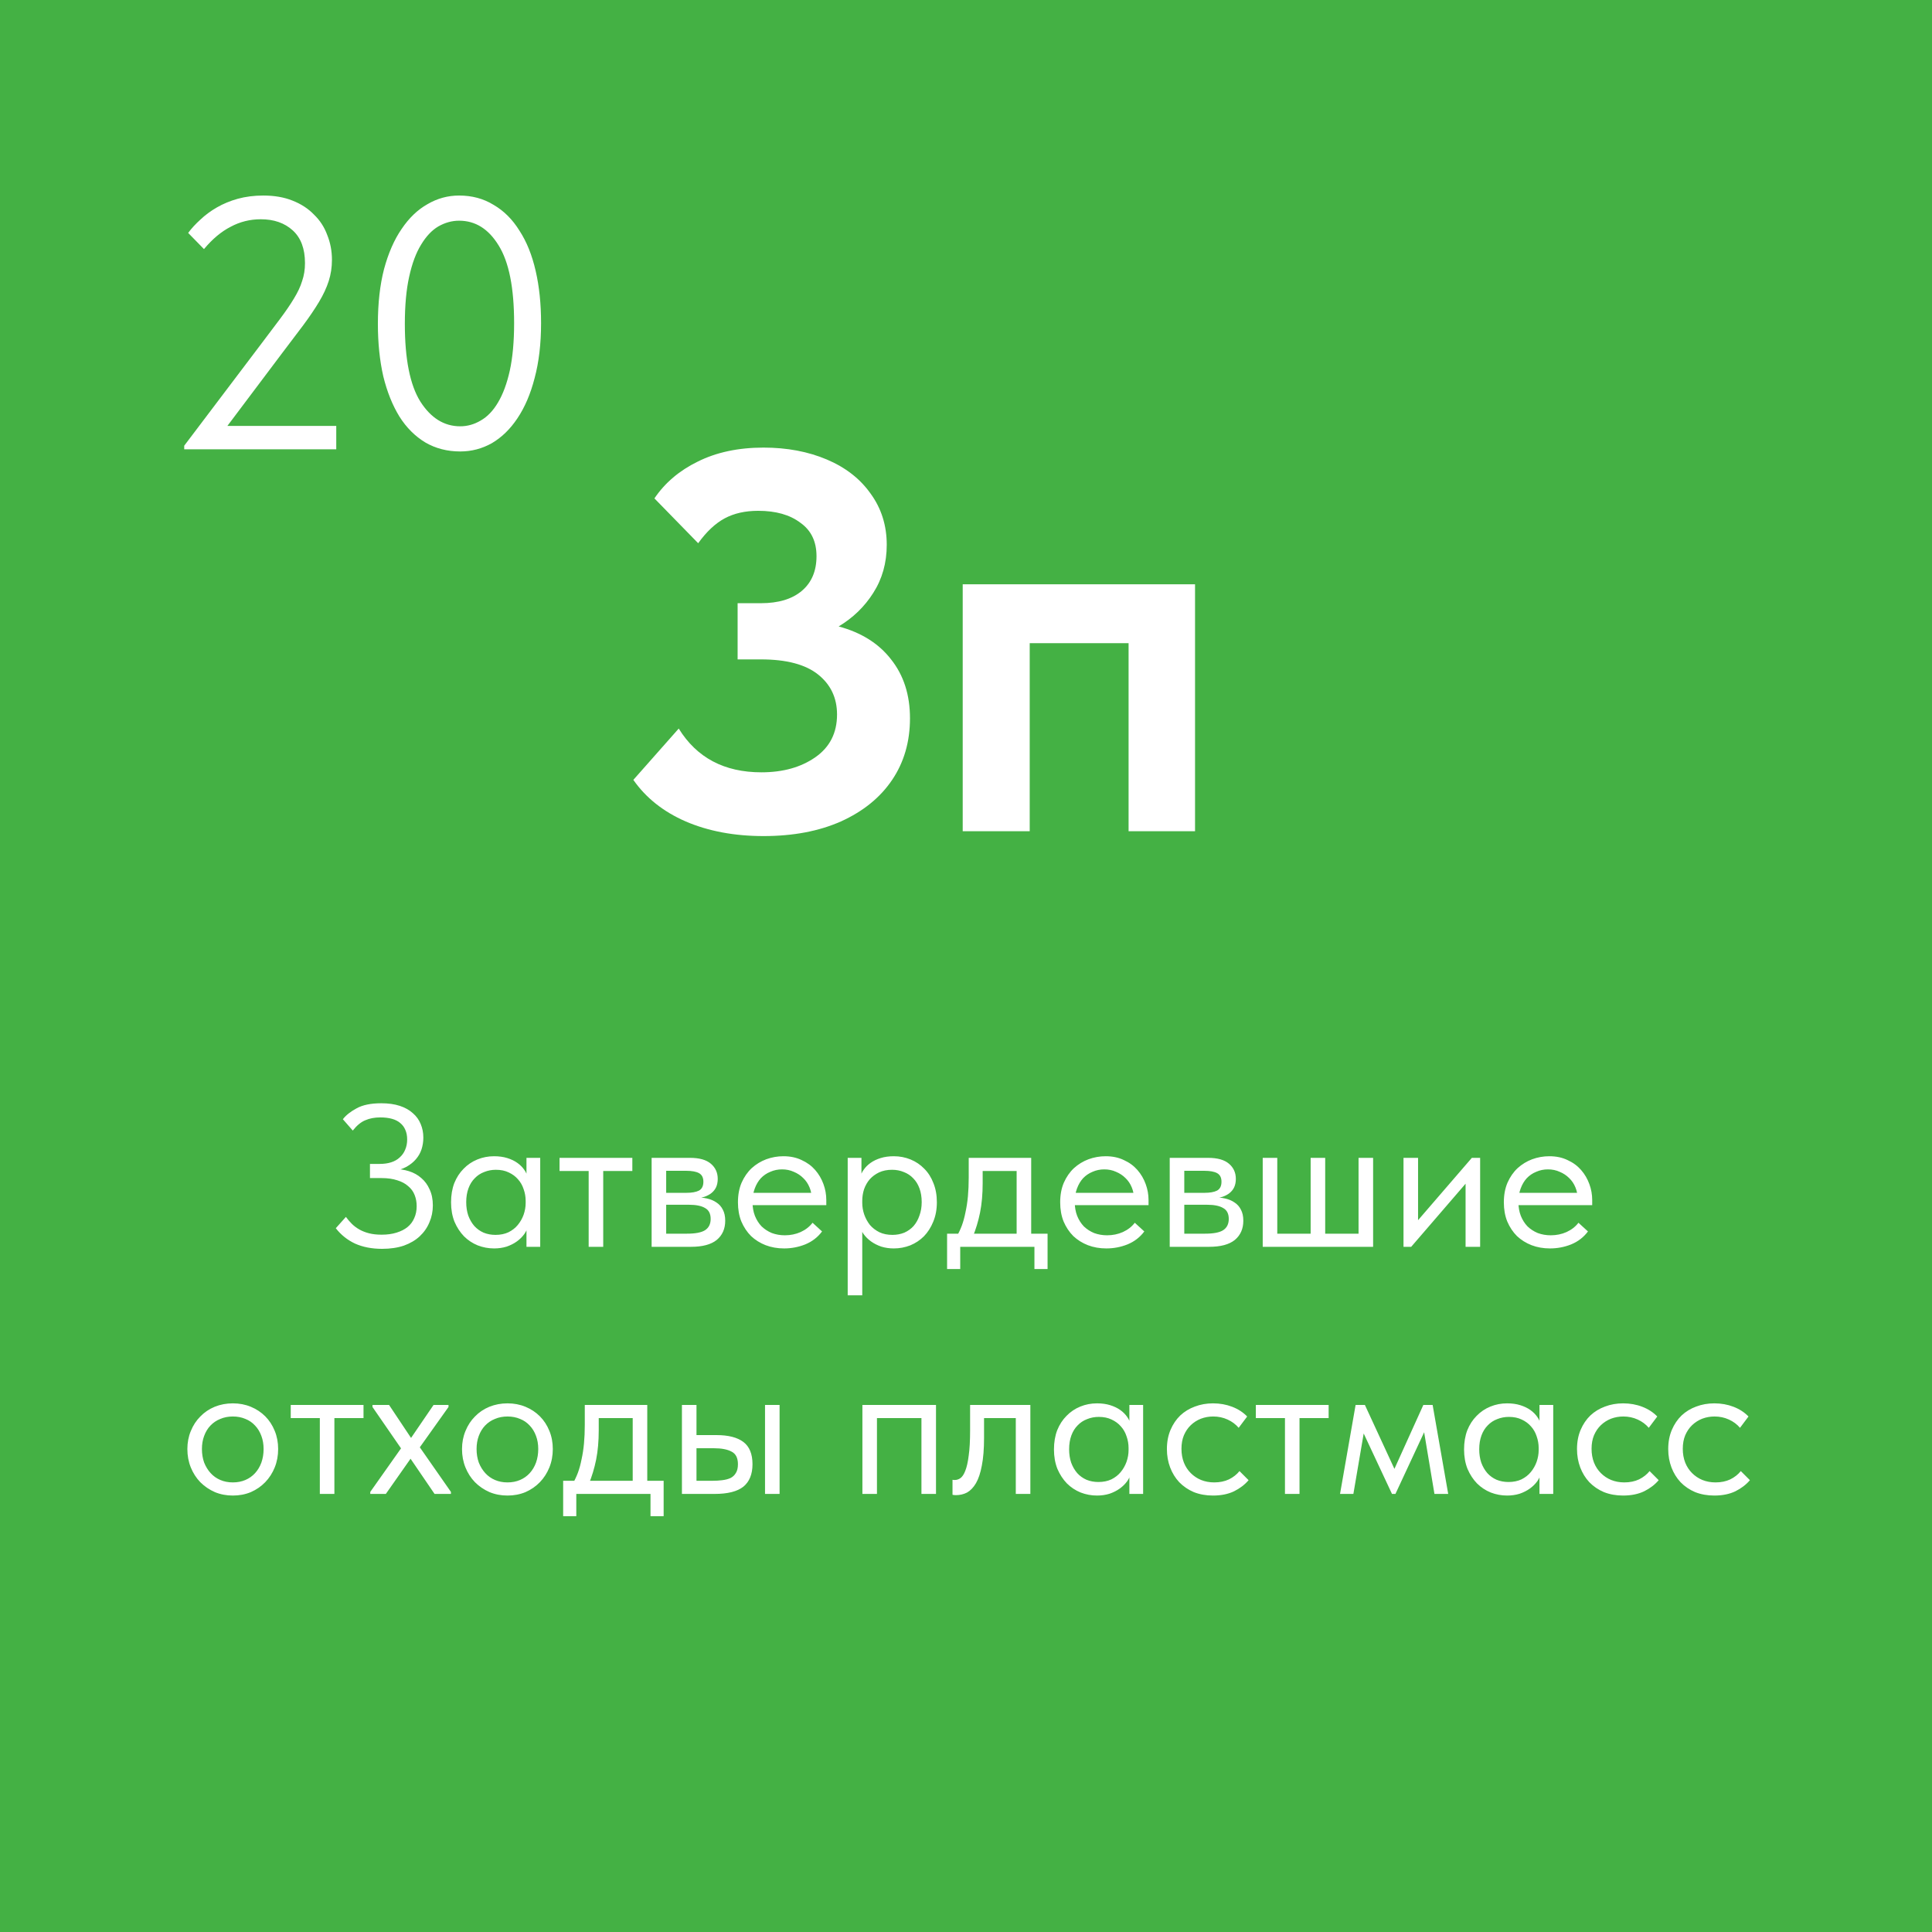
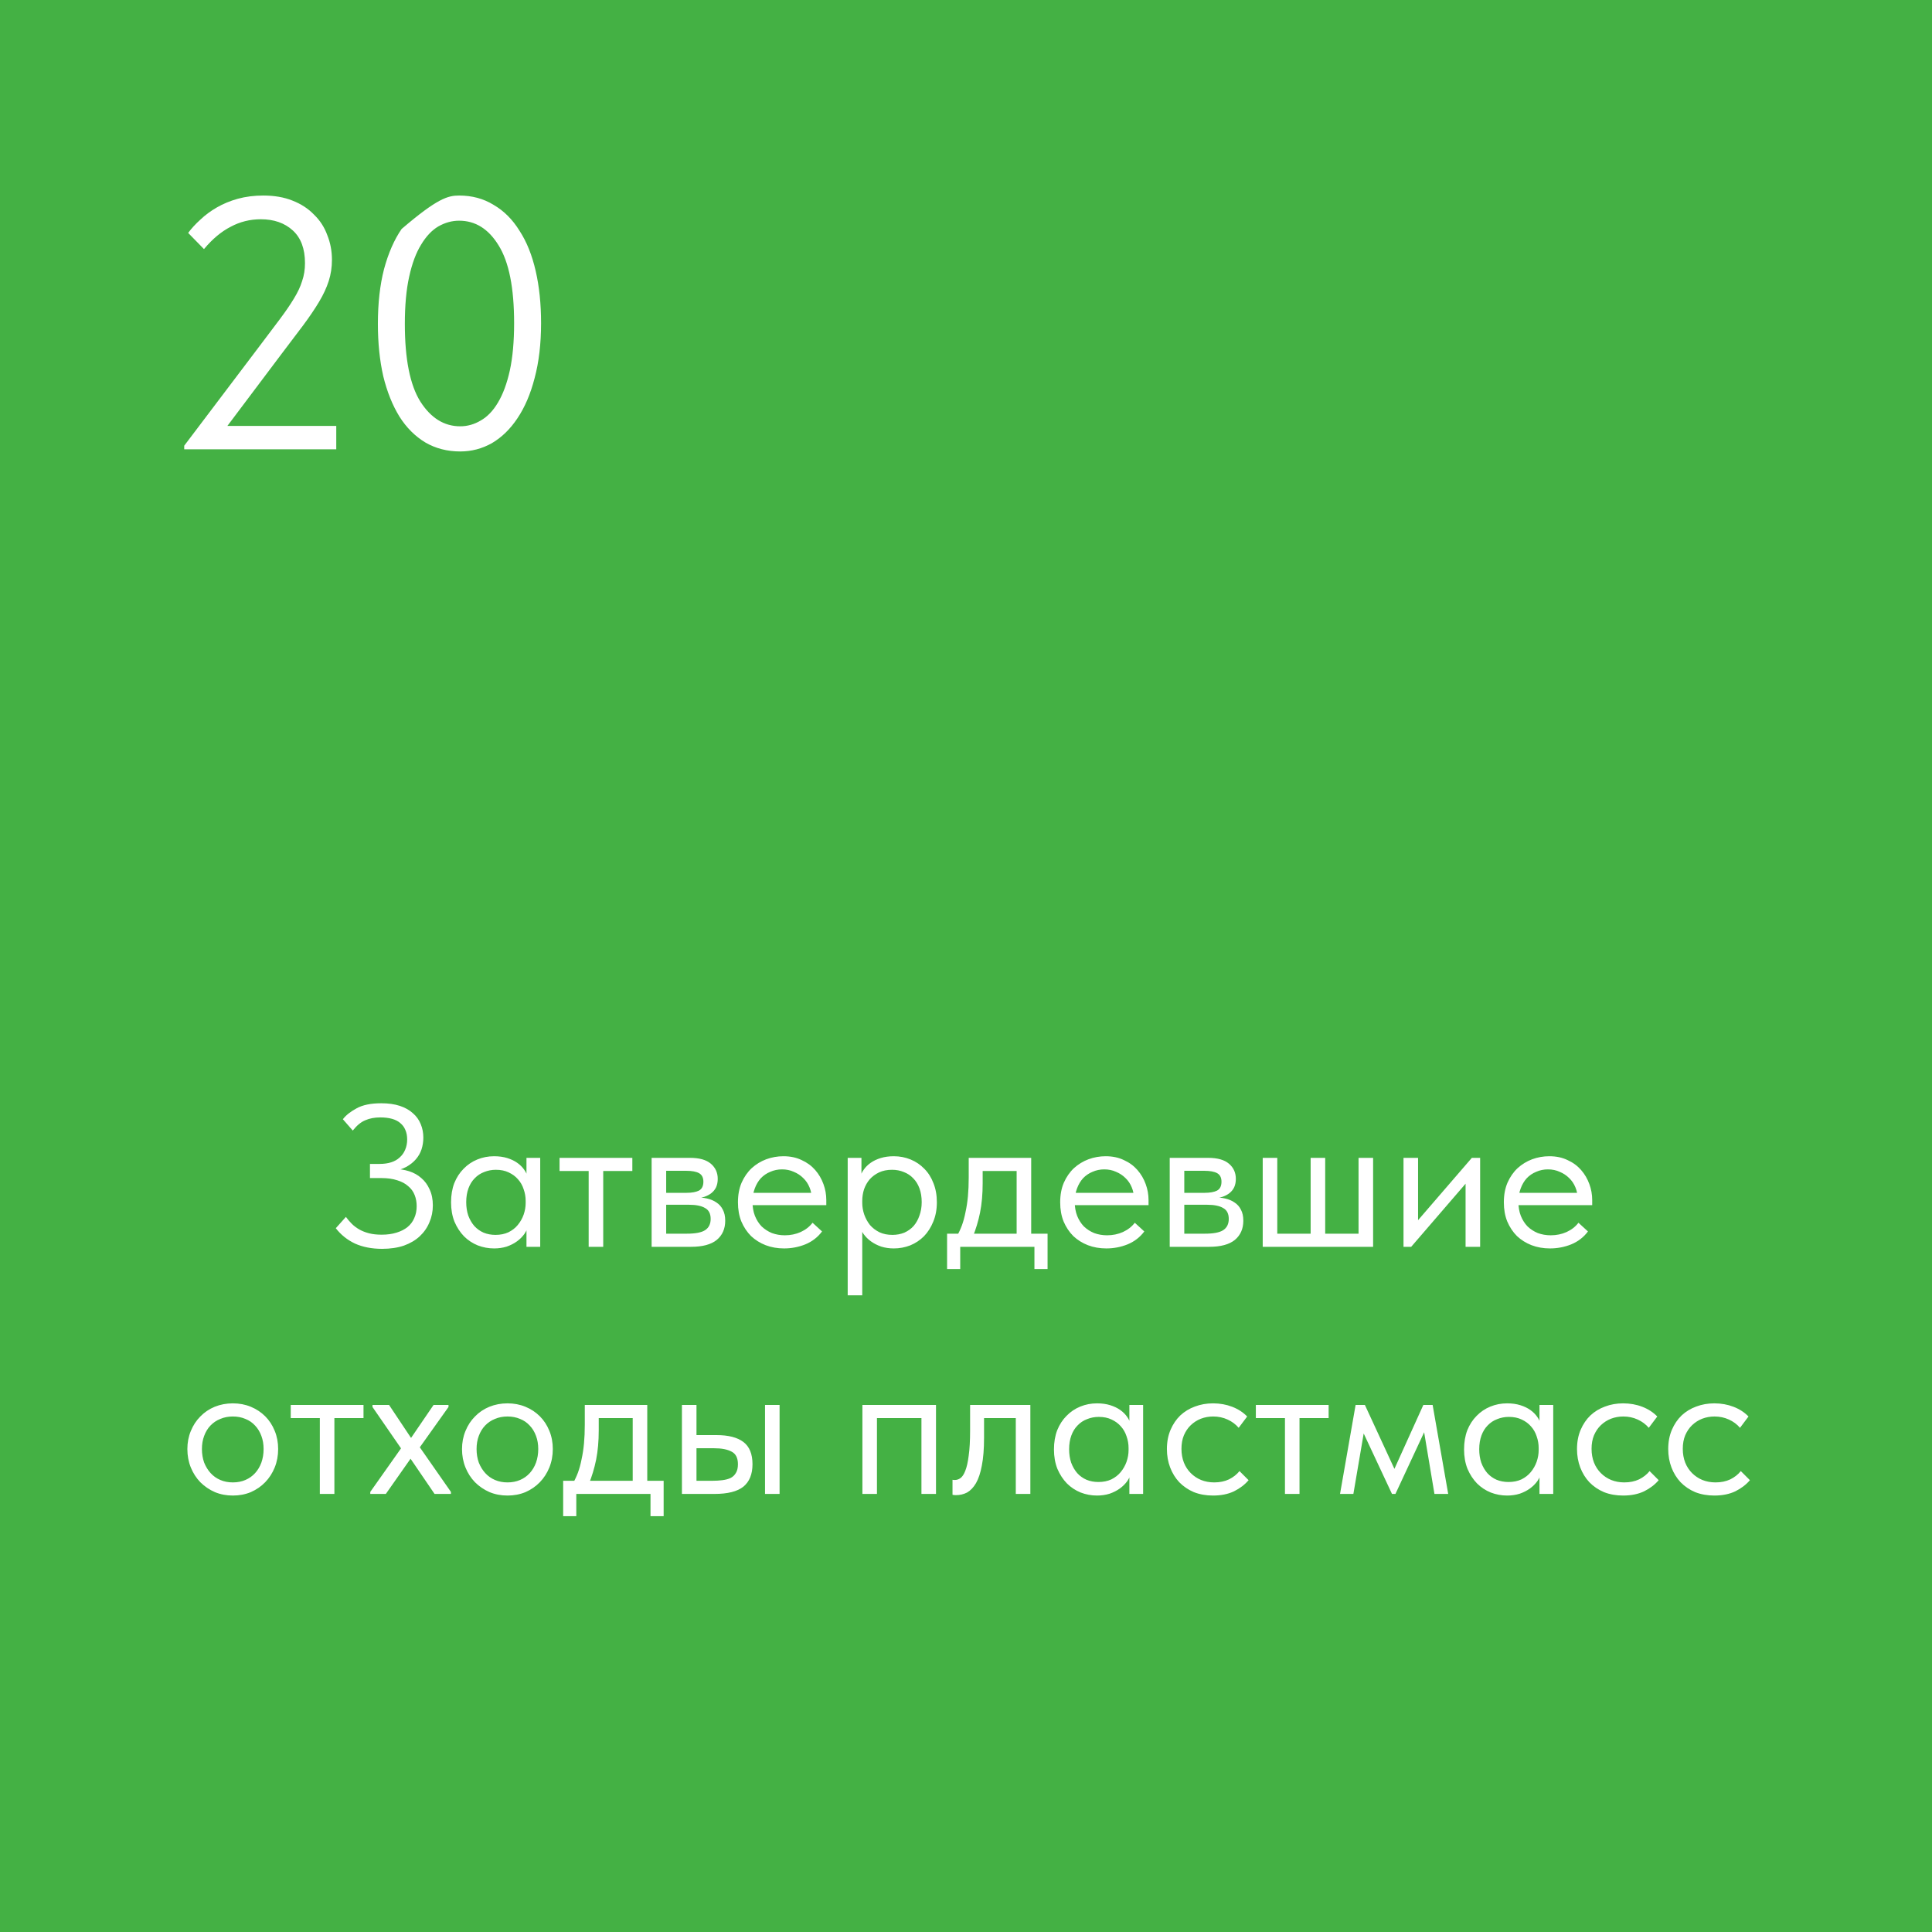
<svg xmlns="http://www.w3.org/2000/svg" width="172" height="172" viewBox="0 0 172 172" fill="none">
  <rect width="172" height="172" fill="#44B144" />
-   <path d="M81.013 63.947C81.013 66.031 80.484 67.859 79.425 69.43C78.367 71.002 76.844 72.236 74.856 73.134C72.9 74 70.607 74.433 67.977 74.433C65.38 74.433 63.071 74 61.051 73.134C59.062 72.268 57.507 71.034 56.385 69.43L60.425 64.861C62.029 67.458 64.482 68.757 67.785 68.757C69.709 68.757 71.312 68.308 72.595 67.41C73.878 66.512 74.519 65.246 74.519 63.61C74.519 62.135 73.958 60.949 72.835 60.051C71.713 59.153 70.013 58.704 67.737 58.704H65.668V53.701H67.737C69.308 53.701 70.527 53.333 71.392 52.595C72.258 51.857 72.691 50.831 72.691 49.516C72.691 48.202 72.21 47.208 71.248 46.534C70.318 45.829 69.067 45.476 67.496 45.476C66.342 45.476 65.348 45.7 64.514 46.149C63.68 46.598 62.895 47.336 62.157 48.362L58.261 44.37C59.191 42.991 60.473 41.9 62.109 41.099C63.776 40.265 65.733 39.848 67.977 39.848C70.062 39.848 71.938 40.201 73.605 40.906C75.273 41.612 76.571 42.622 77.501 43.937C78.463 45.251 78.944 46.775 78.944 48.506C78.944 50.11 78.543 51.537 77.742 52.787C76.972 54.006 75.946 55 74.663 55.77C76.684 56.315 78.239 57.293 79.329 58.704C80.451 60.115 81.013 61.862 81.013 63.947ZM91.672 74H85.707V52.018H106.391V74H100.474V57.261H91.672V74Z" fill="white" />
  <path d="M34.017 111.18C33.105 111.18 32.301 111.024 31.605 110.712C30.921 110.388 30.351 109.932 29.895 109.344L30.795 108.336C30.951 108.552 31.125 108.756 31.317 108.948C31.509 109.14 31.731 109.308 31.983 109.452C32.235 109.596 32.523 109.71 32.847 109.794C33.171 109.878 33.549 109.92 33.981 109.92C34.473 109.92 34.911 109.86 35.295 109.74C35.691 109.62 36.021 109.452 36.285 109.236C36.549 109.02 36.747 108.756 36.879 108.444C37.023 108.132 37.095 107.778 37.095 107.382C37.095 107.022 37.035 106.692 36.915 106.392C36.795 106.08 36.603 105.816 36.339 105.6C36.087 105.372 35.763 105.198 35.367 105.078C34.971 104.946 34.503 104.88 33.963 104.88H32.937V103.62H33.801C34.185 103.62 34.527 103.572 34.827 103.476C35.127 103.38 35.379 103.236 35.583 103.044C35.799 102.852 35.961 102.624 36.069 102.36C36.189 102.084 36.249 101.778 36.249 101.442C36.249 101.118 36.195 100.836 36.087 100.596C35.991 100.356 35.841 100.152 35.637 99.984C35.445 99.816 35.199 99.69 34.899 99.606C34.599 99.522 34.251 99.48 33.855 99.48C33.351 99.48 32.907 99.564 32.523 99.732C32.139 99.888 31.767 100.194 31.407 100.65L30.525 99.642C30.801 99.282 31.209 98.958 31.749 98.67C32.289 98.37 33.021 98.22 33.945 98.22C34.581 98.22 35.133 98.298 35.601 98.454C36.069 98.61 36.453 98.826 36.753 99.102C37.065 99.366 37.299 99.69 37.455 100.074C37.611 100.446 37.689 100.848 37.689 101.28C37.689 101.64 37.635 101.988 37.527 102.324C37.419 102.648 37.251 102.942 37.023 103.206C36.807 103.458 36.531 103.68 36.195 103.872C35.859 104.052 35.463 104.19 35.007 104.286L35.097 104.07C35.553 104.07 35.991 104.136 36.411 104.268C36.831 104.4 37.197 104.604 37.509 104.88C37.821 105.144 38.067 105.48 38.247 105.888C38.439 106.296 38.535 106.77 38.535 107.31C38.535 107.85 38.433 108.354 38.229 108.822C38.037 109.29 37.749 109.704 37.365 110.064C36.993 110.412 36.525 110.688 35.961 110.892C35.397 111.084 34.749 111.18 34.017 111.18ZM46.87 111V109.002L46.798 108.732V105.438L46.87 105.312V103.08H48.094V105.312V105.438V111H46.87ZM43.99 111.144C43.486 111.144 43 111.054 42.532 110.874C42.064 110.682 41.656 110.412 41.308 110.064C40.96 109.704 40.678 109.272 40.462 108.768C40.258 108.252 40.156 107.676 40.156 107.04C40.156 106.404 40.252 105.834 40.444 105.33C40.648 104.826 40.924 104.4 41.272 104.052C41.62 103.692 42.028 103.416 42.496 103.224C42.964 103.032 43.462 102.936 43.99 102.936C44.422 102.936 44.812 102.99 45.16 103.098C45.508 103.206 45.808 103.35 46.06 103.53C46.312 103.71 46.516 103.914 46.672 104.142C46.828 104.358 46.924 104.574 46.96 104.79V106.914H46.798C46.798 106.554 46.738 106.206 46.618 105.87C46.51 105.534 46.342 105.24 46.114 104.988C45.898 104.736 45.622 104.532 45.286 104.376C44.962 104.22 44.584 104.142 44.152 104.142C43.78 104.142 43.432 104.208 43.108 104.34C42.784 104.46 42.502 104.646 42.262 104.898C42.022 105.138 41.836 105.438 41.704 105.798C41.572 106.158 41.506 106.566 41.506 107.022C41.506 107.454 41.566 107.85 41.686 108.21C41.818 108.57 41.998 108.882 42.226 109.146C42.454 109.398 42.73 109.596 43.054 109.74C43.378 109.872 43.732 109.938 44.116 109.938C44.548 109.938 44.932 109.86 45.268 109.704C45.604 109.536 45.88 109.32 46.096 109.056C46.324 108.78 46.498 108.474 46.618 108.138C46.738 107.79 46.798 107.442 46.798 107.094H47.05V109.002C46.99 109.302 46.87 109.584 46.69 109.848C46.51 110.1 46.288 110.322 46.024 110.514C45.76 110.706 45.454 110.862 45.106 110.982C44.758 111.09 44.386 111.144 43.99 111.144ZM52.407 111V104.25H49.815V103.08H56.295V104.25H53.703V111H52.407ZM58.012 111V103.08H61.432C62.26 103.08 62.878 103.254 63.286 103.602C63.694 103.95 63.898 104.4 63.898 104.952C63.898 105.228 63.85 105.474 63.754 105.69C63.658 105.894 63.52 106.068 63.34 106.212C63.16 106.356 62.944 106.47 62.692 106.554C62.452 106.626 62.182 106.662 61.882 106.662V106.59C62.266 106.59 62.62 106.626 62.944 106.698C63.268 106.77 63.55 106.89 63.79 107.058C64.03 107.214 64.216 107.424 64.348 107.688C64.492 107.952 64.564 108.282 64.564 108.678C64.564 109.398 64.312 109.968 63.808 110.388C63.304 110.796 62.542 111 61.522 111H58.012ZM59.308 110.136L59.146 109.83H61.162C61.906 109.83 62.44 109.728 62.764 109.524C63.1 109.308 63.268 108.972 63.268 108.516C63.268 108.048 63.1 107.724 62.764 107.544C62.44 107.352 61.966 107.256 61.342 107.256H59.146V106.194H61.108C61.588 106.194 61.96 106.128 62.224 105.996C62.488 105.852 62.62 105.588 62.62 105.204C62.62 104.844 62.494 104.592 62.242 104.448C61.99 104.304 61.6 104.232 61.072 104.232H59.146L59.308 103.8V110.136ZM69.801 111.144C69.213 111.144 68.667 111.048 68.163 110.856C67.671 110.664 67.239 110.394 66.867 110.046C66.507 109.686 66.219 109.254 66.003 108.75C65.799 108.246 65.697 107.676 65.697 107.04C65.697 106.38 65.805 105.798 66.021 105.294C66.249 104.778 66.549 104.346 66.921 103.998C67.305 103.65 67.737 103.386 68.217 103.206C68.709 103.026 69.219 102.936 69.747 102.936C70.359 102.936 70.899 103.05 71.367 103.278C71.847 103.494 72.249 103.788 72.573 104.16C72.897 104.532 73.143 104.952 73.311 105.42C73.479 105.876 73.563 106.35 73.563 106.842V107.292H66.561V106.194H73.005L72.267 107.13V106.734C72.267 106.362 72.201 106.02 72.069 105.708C71.937 105.384 71.751 105.108 71.511 104.88C71.271 104.64 70.989 104.454 70.665 104.322C70.353 104.178 70.005 104.106 69.621 104.106C69.249 104.106 68.901 104.178 68.577 104.322C68.253 104.454 67.971 104.646 67.731 104.898C67.503 105.15 67.323 105.456 67.191 105.816C67.059 106.164 66.993 106.56 66.993 107.004C66.993 107.46 67.065 107.874 67.209 108.246C67.353 108.606 67.551 108.918 67.803 109.182C68.067 109.434 68.373 109.632 68.721 109.776C69.081 109.908 69.465 109.974 69.873 109.974C70.377 109.974 70.845 109.878 71.277 109.686C71.721 109.482 72.075 109.206 72.339 108.858L73.185 109.632C72.801 110.148 72.303 110.532 71.691 110.784C71.091 111.024 70.461 111.144 69.801 111.144ZM76.764 115.32H75.468V105.438V105.312V103.08H76.692V105.312L76.764 105.438V108.768V109.002V115.32ZM79.572 111.144C79.176 111.144 78.804 111.09 78.456 110.982C78.108 110.862 77.802 110.706 77.538 110.514C77.274 110.322 77.052 110.1 76.872 109.848C76.692 109.584 76.572 109.302 76.512 109.002V107.094H76.764C76.764 107.442 76.824 107.79 76.944 108.138C77.064 108.474 77.232 108.78 77.448 109.056C77.676 109.32 77.958 109.536 78.294 109.704C78.63 109.86 79.014 109.938 79.446 109.938C79.83 109.938 80.184 109.872 80.508 109.74C80.832 109.596 81.108 109.398 81.336 109.146C81.564 108.882 81.738 108.57 81.858 108.21C81.99 107.85 82.056 107.454 82.056 107.022C82.056 106.566 81.99 106.158 81.858 105.798C81.726 105.438 81.54 105.138 81.3 104.898C81.06 104.646 80.778 104.46 80.454 104.34C80.142 104.208 79.794 104.142 79.41 104.142C78.978 104.142 78.594 104.22 78.258 104.376C77.934 104.532 77.658 104.736 77.43 104.988C77.214 105.24 77.046 105.534 76.926 105.87C76.818 106.206 76.764 106.554 76.764 106.914H76.602V104.79C76.638 104.574 76.734 104.358 76.89 104.142C77.046 103.914 77.25 103.71 77.502 103.53C77.754 103.35 78.054 103.206 78.402 103.098C78.75 102.99 79.14 102.936 79.572 102.936C80.1 102.936 80.598 103.032 81.066 103.224C81.534 103.416 81.942 103.692 82.29 104.052C82.638 104.4 82.908 104.826 83.1 105.33C83.304 105.834 83.406 106.404 83.406 107.04C83.406 107.676 83.298 108.252 83.082 108.768C82.878 109.272 82.602 109.704 82.254 110.064C81.906 110.412 81.498 110.682 81.03 110.874C80.562 111.054 80.076 111.144 79.572 111.144ZM85.162 110.1C85.342 109.788 85.498 109.458 85.63 109.11C85.762 108.75 85.87 108.354 85.954 107.922C86.05 107.49 86.122 107.022 86.17 106.518C86.218 106.002 86.242 105.438 86.242 104.826V103.08H91.804V110.1H90.508V103.782L91.246 104.25H86.854L87.484 103.782V105.33C87.484 106.302 87.406 107.178 87.25 107.958C87.094 108.726 86.872 109.458 86.584 110.154L85.162 110.1ZM84.316 112.98V109.83H93.262V112.98H92.092V111H85.486V112.98H84.316ZM98.489 111.144C97.901 111.144 97.355 111.048 96.851 110.856C96.359 110.664 95.927 110.394 95.555 110.046C95.195 109.686 94.907 109.254 94.691 108.75C94.487 108.246 94.385 107.676 94.385 107.04C94.385 106.38 94.493 105.798 94.709 105.294C94.937 104.778 95.237 104.346 95.609 103.998C95.993 103.65 96.425 103.386 96.905 103.206C97.397 103.026 97.907 102.936 98.435 102.936C99.047 102.936 99.587 103.05 100.055 103.278C100.535 103.494 100.937 103.788 101.261 104.16C101.585 104.532 101.831 104.952 101.999 105.42C102.167 105.876 102.251 106.35 102.251 106.842V107.292H95.249V106.194H101.693L100.955 107.13V106.734C100.955 106.362 100.889 106.02 100.757 105.708C100.625 105.384 100.439 105.108 100.199 104.88C99.959 104.64 99.677 104.454 99.353 104.322C99.041 104.178 98.693 104.106 98.309 104.106C97.937 104.106 97.589 104.178 97.265 104.322C96.941 104.454 96.659 104.646 96.419 104.898C96.191 105.15 96.011 105.456 95.879 105.816C95.747 106.164 95.681 106.56 95.681 107.004C95.681 107.46 95.753 107.874 95.897 108.246C96.041 108.606 96.239 108.918 96.491 109.182C96.755 109.434 97.061 109.632 97.409 109.776C97.769 109.908 98.153 109.974 98.561 109.974C99.065 109.974 99.533 109.878 99.965 109.686C100.409 109.482 100.763 109.206 101.027 108.858L101.873 109.632C101.489 110.148 100.991 110.532 100.379 110.784C99.779 111.024 99.149 111.144 98.489 111.144ZM104.137 111V103.08H107.557C108.385 103.08 109.003 103.254 109.411 103.602C109.819 103.95 110.023 104.4 110.023 104.952C110.023 105.228 109.975 105.474 109.879 105.69C109.783 105.894 109.645 106.068 109.465 106.212C109.285 106.356 109.069 106.47 108.817 106.554C108.577 106.626 108.307 106.662 108.007 106.662V106.59C108.391 106.59 108.745 106.626 109.069 106.698C109.393 106.77 109.675 106.89 109.915 107.058C110.155 107.214 110.341 107.424 110.473 107.688C110.617 107.952 110.689 108.282 110.689 108.678C110.689 109.398 110.437 109.968 109.933 110.388C109.429 110.796 108.667 111 107.647 111H104.137ZM105.433 110.136L105.271 109.83H107.287C108.031 109.83 108.565 109.728 108.889 109.524C109.225 109.308 109.393 108.972 109.393 108.516C109.393 108.048 109.225 107.724 108.889 107.544C108.565 107.352 108.091 107.256 107.467 107.256H105.271V106.194H107.233C107.713 106.194 108.085 106.128 108.349 105.996C108.613 105.852 108.745 105.588 108.745 105.204C108.745 104.844 108.619 104.592 108.367 104.448C108.115 104.304 107.725 104.232 107.197 104.232H105.271L105.433 103.8V110.136ZM120.948 109.83V103.08H122.244V111H112.416V103.08H113.712V109.83H116.682V103.08H117.978V109.83H120.948ZM124.95 111V103.08H126.246V109.416L125.49 109.506L131.034 103.08H131.772V111H130.476V104.574L131.25 104.484L125.634 111H124.95ZM137.987 111.144C137.399 111.144 136.853 111.048 136.349 110.856C135.857 110.664 135.425 110.394 135.053 110.046C134.693 109.686 134.405 109.254 134.189 108.75C133.985 108.246 133.883 107.676 133.883 107.04C133.883 106.38 133.991 105.798 134.207 105.294C134.435 104.778 134.735 104.346 135.107 103.998C135.491 103.65 135.923 103.386 136.403 103.206C136.895 103.026 137.405 102.936 137.933 102.936C138.545 102.936 139.085 103.05 139.553 103.278C140.033 103.494 140.435 103.788 140.759 104.16C141.083 104.532 141.329 104.952 141.497 105.42C141.665 105.876 141.749 106.35 141.749 106.842V107.292H134.747V106.194H141.191L140.453 107.13V106.734C140.453 106.362 140.387 106.02 140.255 105.708C140.123 105.384 139.937 105.108 139.697 104.88C139.457 104.64 139.175 104.454 138.851 104.322C138.539 104.178 138.191 104.106 137.807 104.106C137.435 104.106 137.087 104.178 136.763 104.322C136.439 104.454 136.157 104.646 135.917 104.898C135.689 105.15 135.509 105.456 135.377 105.816C135.245 106.164 135.179 106.56 135.179 107.004C135.179 107.46 135.251 107.874 135.395 108.246C135.539 108.606 135.737 108.918 135.989 109.182C136.253 109.434 136.559 109.632 136.907 109.776C137.267 109.908 137.651 109.974 138.059 109.974C138.563 109.974 139.031 109.878 139.463 109.686C139.907 109.482 140.261 109.206 140.525 108.858L141.371 109.632C140.987 110.148 140.489 110.532 139.877 110.784C139.277 111.024 138.647 111.144 137.987 111.144ZM20.731 133.144C20.155 133.144 19.621 133.042 19.129 132.838C18.637 132.622 18.205 132.328 17.833 131.956C17.473 131.584 17.191 131.146 16.987 130.642C16.783 130.138 16.681 129.592 16.681 129.004C16.681 128.428 16.783 127.894 16.987 127.402C17.191 126.898 17.473 126.466 17.833 126.106C18.193 125.734 18.619 125.446 19.111 125.242C19.615 125.038 20.155 124.936 20.731 124.936C21.307 124.936 21.841 125.038 22.333 125.242C22.825 125.446 23.251 125.728 23.611 126.088C23.971 126.448 24.253 126.88 24.457 127.384C24.661 127.876 24.763 128.416 24.763 129.004C24.763 129.592 24.661 130.138 24.457 130.642C24.253 131.146 23.971 131.584 23.611 131.956C23.251 132.328 22.825 132.622 22.333 132.838C21.841 133.042 21.307 133.144 20.731 133.144ZM20.731 131.974C21.139 131.974 21.511 131.902 21.847 131.758C22.183 131.614 22.471 131.41 22.711 131.146C22.951 130.882 23.137 130.57 23.269 130.21C23.401 129.838 23.467 129.436 23.467 129.004C23.467 128.572 23.401 128.182 23.269 127.834C23.137 127.474 22.951 127.168 22.711 126.916C22.471 126.652 22.183 126.454 21.847 126.322C21.511 126.178 21.139 126.106 20.731 126.106C20.323 126.106 19.951 126.178 19.615 126.322C19.279 126.454 18.985 126.652 18.733 126.916C18.493 127.168 18.307 127.474 18.175 127.834C18.043 128.182 17.977 128.572 17.977 129.004C17.977 129.436 18.043 129.838 18.175 130.21C18.319 130.57 18.511 130.882 18.751 131.146C18.991 131.41 19.279 131.614 19.615 131.758C19.951 131.902 20.323 131.974 20.731 131.974ZM28.474 133V126.25H25.883V125.08H32.362V126.25H29.77V133H28.474ZM32.964 133V132.82L36.167 128.284V129.616L33.161 125.26V125.08H34.638L36.906 128.482H36.276L38.597 125.08H39.929V125.26L36.906 129.508V128.176L40.145 132.82V133H38.688L36.258 129.436H36.852L34.349 133H32.964ZM45.182 133.144C44.606 133.144 44.072 133.042 43.58 132.838C43.088 132.622 42.656 132.328 42.284 131.956C41.924 131.584 41.642 131.146 41.438 130.642C41.234 130.138 41.132 129.592 41.132 129.004C41.132 128.428 41.234 127.894 41.438 127.402C41.642 126.898 41.924 126.466 42.284 126.106C42.644 125.734 43.07 125.446 43.562 125.242C44.066 125.038 44.606 124.936 45.182 124.936C45.758 124.936 46.292 125.038 46.784 125.242C47.276 125.446 47.702 125.728 48.062 126.088C48.422 126.448 48.704 126.88 48.908 127.384C49.112 127.876 49.214 128.416 49.214 129.004C49.214 129.592 49.112 130.138 48.908 130.642C48.704 131.146 48.422 131.584 48.062 131.956C47.702 132.328 47.276 132.622 46.784 132.838C46.292 133.042 45.758 133.144 45.182 133.144ZM45.182 131.974C45.59 131.974 45.962 131.902 46.298 131.758C46.634 131.614 46.922 131.41 47.162 131.146C47.402 130.882 47.588 130.57 47.72 130.21C47.852 129.838 47.918 129.436 47.918 129.004C47.918 128.572 47.852 128.182 47.72 127.834C47.588 127.474 47.402 127.168 47.162 126.916C46.922 126.652 46.634 126.454 46.298 126.322C45.962 126.178 45.59 126.106 45.182 126.106C44.774 126.106 44.402 126.178 44.066 126.322C43.73 126.454 43.436 126.652 43.184 126.916C42.944 127.168 42.758 127.474 42.626 127.834C42.494 128.182 42.428 128.572 42.428 129.004C42.428 129.436 42.494 129.838 42.626 130.21C42.77 130.57 42.962 130.882 43.202 131.146C43.442 131.41 43.73 131.614 44.066 131.758C44.402 131.902 44.774 131.974 45.182 131.974ZM50.982 132.1C51.162 131.788 51.318 131.458 51.45 131.11C51.582 130.75 51.69 130.354 51.774 129.922C51.87 129.49 51.942 129.022 51.99 128.518C52.038 128.002 52.062 127.438 52.062 126.826V125.08H57.624V132.1H56.328V125.782L57.066 126.25H52.674L53.304 125.782V127.33C53.304 128.302 53.226 129.178 53.07 129.958C52.914 130.726 52.692 131.458 52.404 132.154L50.982 132.1ZM50.136 134.98V131.83H59.082V134.98H57.912V133H51.306V134.98H50.136ZM63.788 127.762C64.844 127.762 65.642 127.966 66.182 128.374C66.722 128.782 66.992 129.442 66.992 130.354C66.992 131.242 66.722 131.908 66.182 132.352C65.642 132.784 64.784 133 63.608 133H60.71V125.08H62.006V127.762H63.788ZM68.108 133V125.08H69.404V133H68.108ZM63.41 131.83C63.734 131.83 64.034 131.812 64.31 131.776C64.598 131.74 64.844 131.674 65.048 131.578C65.252 131.47 65.408 131.32 65.516 131.128C65.636 130.936 65.696 130.678 65.696 130.354C65.696 129.802 65.51 129.43 65.138 129.238C64.766 129.034 64.238 128.932 63.554 128.932H62.006V131.83H63.41ZM76.777 133V125.08H83.329V133H82.033V126.25H78.073V133H76.777ZM85.105 133.108C85.009 133.108 84.937 133.102 84.889 133.09C84.853 133.09 84.823 133.084 84.799 133.072V131.74C84.847 131.752 84.889 131.758 84.925 131.758C84.961 131.758 84.991 131.758 85.015 131.758C85.183 131.758 85.345 131.704 85.501 131.596C85.669 131.476 85.813 131.26 85.933 130.948C86.065 130.624 86.167 130.174 86.239 129.598C86.323 129.022 86.365 128.272 86.365 127.348V125.08H91.729V133H90.433V126.25H87.607V127.996C87.607 128.992 87.541 129.82 87.409 130.48C87.289 131.128 87.115 131.65 86.887 132.046C86.659 132.43 86.395 132.706 86.095 132.874C85.795 133.03 85.465 133.108 85.105 133.108ZM100.545 133V131.002L100.473 130.732V127.438L100.545 127.312V125.08H101.769V127.312V127.438V133H100.545ZM97.665 133.144C97.161 133.144 96.675 133.054 96.207 132.874C95.739 132.682 95.331 132.412 94.983 132.064C94.635 131.704 94.353 131.272 94.137 130.768C93.933 130.252 93.831 129.676 93.831 129.04C93.831 128.404 93.927 127.834 94.119 127.33C94.323 126.826 94.599 126.4 94.947 126.052C95.295 125.692 95.703 125.416 96.171 125.224C96.639 125.032 97.137 124.936 97.665 124.936C98.097 124.936 98.487 124.99 98.835 125.098C99.183 125.206 99.483 125.35 99.735 125.53C99.987 125.71 100.191 125.914 100.347 126.142C100.503 126.358 100.599 126.574 100.635 126.79V128.914H100.473C100.473 128.554 100.413 128.206 100.293 127.87C100.185 127.534 100.017 127.24 99.789 126.988C99.573 126.736 99.297 126.532 98.961 126.376C98.637 126.22 98.259 126.142 97.827 126.142C97.455 126.142 97.107 126.208 96.783 126.34C96.459 126.46 96.177 126.646 95.937 126.898C95.697 127.138 95.511 127.438 95.379 127.798C95.247 128.158 95.181 128.566 95.181 129.022C95.181 129.454 95.241 129.85 95.361 130.21C95.493 130.57 95.673 130.882 95.901 131.146C96.129 131.398 96.405 131.596 96.729 131.74C97.053 131.872 97.407 131.938 97.791 131.938C98.223 131.938 98.607 131.86 98.943 131.704C99.279 131.536 99.555 131.32 99.771 131.056C99.999 130.78 100.173 130.474 100.293 130.138C100.413 129.79 100.473 129.442 100.473 129.094H100.725V131.002C100.665 131.302 100.545 131.584 100.365 131.848C100.185 132.1 99.963 132.322 99.699 132.514C99.435 132.706 99.129 132.862 98.781 132.982C98.433 133.09 98.061 133.144 97.665 133.144ZM107.99 133.144C107.366 133.144 106.796 133.042 106.28 132.838C105.776 132.622 105.344 132.328 104.984 131.956C104.636 131.584 104.366 131.146 104.174 130.642C103.982 130.138 103.886 129.592 103.886 129.004C103.886 128.368 103.994 127.798 104.21 127.294C104.426 126.79 104.714 126.364 105.074 126.016C105.446 125.668 105.878 125.404 106.37 125.224C106.874 125.032 107.414 124.936 107.99 124.936C108.602 124.936 109.172 125.038 109.7 125.242C110.228 125.446 110.672 125.734 111.032 126.106L110.276 127.114C110.012 126.802 109.682 126.556 109.286 126.376C108.89 126.196 108.464 126.106 108.008 126.106C107.624 126.106 107.258 126.172 106.91 126.304C106.574 126.436 106.274 126.628 106.01 126.88C105.758 127.12 105.554 127.42 105.398 127.78C105.254 128.128 105.182 128.53 105.182 128.986C105.182 129.43 105.254 129.838 105.398 130.21C105.542 130.57 105.746 130.882 106.01 131.146C106.274 131.41 106.58 131.614 106.928 131.758C107.288 131.902 107.678 131.974 108.098 131.974C108.59 131.974 109.028 131.884 109.412 131.704C109.796 131.512 110.108 131.266 110.348 130.966L111.158 131.776C110.822 132.172 110.39 132.502 109.862 132.766C109.334 133.018 108.71 133.144 107.99 133.144ZM114.396 133V126.25H111.804V125.08H118.284V126.25H115.692V133H114.396ZM119.299 133L120.685 125.08H121.513L124.141 130.768L126.715 125.08H127.543L128.929 133H127.705L126.787 127.51L124.231 133H123.925L121.405 127.618L120.487 133H119.299ZM137.055 133V131.002L136.983 130.732V127.438L137.055 127.312V125.08H138.279V127.312V127.438V133H137.055ZM134.175 133.144C133.671 133.144 133.185 133.054 132.717 132.874C132.249 132.682 131.841 132.412 131.493 132.064C131.145 131.704 130.863 131.272 130.647 130.768C130.443 130.252 130.341 129.676 130.341 129.04C130.341 128.404 130.437 127.834 130.629 127.33C130.833 126.826 131.109 126.4 131.457 126.052C131.805 125.692 132.213 125.416 132.681 125.224C133.149 125.032 133.647 124.936 134.175 124.936C134.607 124.936 134.997 124.99 135.345 125.098C135.693 125.206 135.993 125.35 136.245 125.53C136.497 125.71 136.701 125.914 136.857 126.142C137.013 126.358 137.109 126.574 137.145 126.79V128.914H136.983C136.983 128.554 136.923 128.206 136.803 127.87C136.695 127.534 136.527 127.24 136.299 126.988C136.083 126.736 135.807 126.532 135.471 126.376C135.147 126.22 134.769 126.142 134.337 126.142C133.965 126.142 133.617 126.208 133.293 126.34C132.969 126.46 132.687 126.646 132.447 126.898C132.207 127.138 132.021 127.438 131.889 127.798C131.757 128.158 131.691 128.566 131.691 129.022C131.691 129.454 131.751 129.85 131.871 130.21C132.003 130.57 132.183 130.882 132.411 131.146C132.639 131.398 132.915 131.596 133.239 131.74C133.563 131.872 133.917 131.938 134.301 131.938C134.733 131.938 135.117 131.86 135.453 131.704C135.789 131.536 136.065 131.32 136.281 131.056C136.509 130.78 136.683 130.474 136.803 130.138C136.923 129.79 136.983 129.442 136.983 129.094H137.235V131.002C137.175 131.302 137.055 131.584 136.875 131.848C136.695 132.1 136.473 132.322 136.209 132.514C135.945 132.706 135.639 132.862 135.291 132.982C134.943 133.09 134.571 133.144 134.175 133.144ZM144.5 133.144C143.876 133.144 143.306 133.042 142.79 132.838C142.286 132.622 141.854 132.328 141.494 131.956C141.146 131.584 140.876 131.146 140.684 130.642C140.492 130.138 140.396 129.592 140.396 129.004C140.396 128.368 140.504 127.798 140.72 127.294C140.936 126.79 141.224 126.364 141.584 126.016C141.956 125.668 142.388 125.404 142.88 125.224C143.384 125.032 143.924 124.936 144.5 124.936C145.112 124.936 145.682 125.038 146.21 125.242C146.738 125.446 147.182 125.734 147.542 126.106L146.786 127.114C146.522 126.802 146.192 126.556 145.796 126.376C145.4 126.196 144.974 126.106 144.518 126.106C144.134 126.106 143.768 126.172 143.42 126.304C143.084 126.436 142.784 126.628 142.52 126.88C142.268 127.12 142.064 127.42 141.908 127.78C141.764 128.128 141.692 128.53 141.692 128.986C141.692 129.43 141.764 129.838 141.908 130.21C142.052 130.57 142.256 130.882 142.52 131.146C142.784 131.41 143.09 131.614 143.438 131.758C143.798 131.902 144.188 131.974 144.608 131.974C145.1 131.974 145.538 131.884 145.922 131.704C146.306 131.512 146.618 131.266 146.858 130.966L147.668 131.776C147.332 132.172 146.9 132.502 146.372 132.766C145.844 133.018 145.22 133.144 144.5 133.144ZM152.621 133.144C151.997 133.144 151.427 133.042 150.911 132.838C150.407 132.622 149.975 132.328 149.615 131.956C149.267 131.584 148.997 131.146 148.805 130.642C148.613 130.138 148.517 129.592 148.517 129.004C148.517 128.368 148.625 127.798 148.841 127.294C149.057 126.79 149.345 126.364 149.705 126.016C150.077 125.668 150.509 125.404 151.001 125.224C151.505 125.032 152.045 124.936 152.621 124.936C153.233 124.936 153.803 125.038 154.331 125.242C154.859 125.446 155.303 125.734 155.663 126.106L154.907 127.114C154.643 126.802 154.313 126.556 153.917 126.376C153.521 126.196 153.095 126.106 152.639 126.106C152.255 126.106 151.889 126.172 151.541 126.304C151.205 126.436 150.905 126.628 150.641 126.88C150.389 127.12 150.185 127.42 150.029 127.78C149.885 128.128 149.813 128.53 149.813 128.986C149.813 129.43 149.885 129.838 150.029 130.21C150.173 130.57 150.377 130.882 150.641 131.146C150.905 131.41 151.211 131.614 151.559 131.758C151.919 131.902 152.309 131.974 152.729 131.974C153.221 131.974 153.659 131.884 154.043 131.704C154.427 131.512 154.739 131.266 154.979 130.966L155.789 131.776C155.453 132.172 155.021 132.502 154.493 132.766C153.965 133.018 153.341 133.144 152.621 133.144Z" fill="white" />
-   <path d="M16.4 40V39.68L23.152 30.752C23.835 29.856 24.421 29.077 24.912 28.416C25.424 27.733 25.84 27.125 26.16 26.592C26.501 26.037 26.747 25.515 26.896 25.024C27.067 24.533 27.152 24 27.152 23.424C27.152 22.144 26.789 21.173 26.064 20.512C25.339 19.851 24.389 19.52 23.216 19.52C22.256 19.52 21.36 19.744 20.528 20.192C19.696 20.619 18.907 21.28 18.16 22.176L16.752 20.736C17.051 20.331 17.413 19.936 17.84 19.552C18.267 19.147 18.757 18.784 19.312 18.464C19.867 18.144 20.485 17.888 21.168 17.696C21.872 17.504 22.629 17.408 23.44 17.408C24.421 17.408 25.285 17.557 26.032 17.856C26.8 18.155 27.44 18.571 27.952 19.104C28.485 19.616 28.88 20.224 29.136 20.928C29.413 21.611 29.552 22.347 29.552 23.136C29.552 23.797 29.456 24.427 29.264 25.024C29.072 25.621 28.784 26.24 28.4 26.88C28.016 27.52 27.547 28.213 26.992 28.96C26.437 29.685 25.808 30.517 25.104 31.456L19.472 38.944L18.352 37.92H29.936V40H16.4ZM40.971 40.192C39.819 40.192 38.784 39.925 37.867 39.392C36.949 38.837 36.181 38.069 35.562 37.088C34.944 36.085 34.464 34.891 34.123 33.504C33.803 32.096 33.642 30.539 33.642 28.832C33.642 26.997 33.824 25.376 34.187 23.968C34.571 22.539 35.093 21.344 35.755 20.384C36.416 19.403 37.184 18.667 38.059 18.176C38.933 17.664 39.872 17.408 40.874 17.408C42.026 17.408 43.05 17.685 43.947 18.24C44.864 18.773 45.632 19.541 46.251 20.544C46.891 21.525 47.37 22.72 47.691 24.128C48.011 25.515 48.17 27.061 48.17 28.768C48.17 30.603 47.978 32.235 47.594 33.664C47.232 35.072 46.72 36.267 46.059 37.248C45.419 38.208 44.661 38.944 43.786 39.456C42.912 39.947 41.973 40.192 40.971 40.192ZM40.971 37.952C41.611 37.952 42.218 37.781 42.794 37.44C43.392 37.099 43.904 36.565 44.331 35.84C44.779 35.093 45.13 34.144 45.386 32.992C45.642 31.819 45.77 30.411 45.77 28.768C45.77 25.632 45.312 23.328 44.395 21.856C43.498 20.384 42.325 19.648 40.874 19.648C40.234 19.648 39.616 19.819 39.019 20.16C38.443 20.501 37.931 21.045 37.483 21.792C37.035 22.517 36.682 23.467 36.426 24.64C36.17 25.792 36.042 27.189 36.042 28.832C36.042 31.968 36.501 34.272 37.419 35.744C38.357 37.216 39.541 37.952 40.971 37.952Z" fill="white" />
+   <path d="M16.4 40V39.68L23.152 30.752C23.835 29.856 24.421 29.077 24.912 28.416C25.424 27.733 25.84 27.125 26.16 26.592C26.501 26.037 26.747 25.515 26.896 25.024C27.067 24.533 27.152 24 27.152 23.424C27.152 22.144 26.789 21.173 26.064 20.512C25.339 19.851 24.389 19.52 23.216 19.52C22.256 19.52 21.36 19.744 20.528 20.192C19.696 20.619 18.907 21.28 18.16 22.176L16.752 20.736C17.051 20.331 17.413 19.936 17.84 19.552C18.267 19.147 18.757 18.784 19.312 18.464C19.867 18.144 20.485 17.888 21.168 17.696C21.872 17.504 22.629 17.408 23.44 17.408C24.421 17.408 25.285 17.557 26.032 17.856C26.8 18.155 27.44 18.571 27.952 19.104C28.485 19.616 28.88 20.224 29.136 20.928C29.413 21.611 29.552 22.347 29.552 23.136C29.552 23.797 29.456 24.427 29.264 25.024C29.072 25.621 28.784 26.24 28.4 26.88C28.016 27.52 27.547 28.213 26.992 28.96C26.437 29.685 25.808 30.517 25.104 31.456L19.472 38.944L18.352 37.92H29.936V40H16.4ZM40.971 40.192C39.819 40.192 38.784 39.925 37.867 39.392C36.949 38.837 36.181 38.069 35.562 37.088C34.944 36.085 34.464 34.891 34.123 33.504C33.803 32.096 33.642 30.539 33.642 28.832C33.642 26.997 33.824 25.376 34.187 23.968C34.571 22.539 35.093 21.344 35.755 20.384C38.933 17.664 39.872 17.408 40.874 17.408C42.026 17.408 43.05 17.685 43.947 18.24C44.864 18.773 45.632 19.541 46.251 20.544C46.891 21.525 47.37 22.72 47.691 24.128C48.011 25.515 48.17 27.061 48.17 28.768C48.17 30.603 47.978 32.235 47.594 33.664C47.232 35.072 46.72 36.267 46.059 37.248C45.419 38.208 44.661 38.944 43.786 39.456C42.912 39.947 41.973 40.192 40.971 40.192ZM40.971 37.952C41.611 37.952 42.218 37.781 42.794 37.44C43.392 37.099 43.904 36.565 44.331 35.84C44.779 35.093 45.13 34.144 45.386 32.992C45.642 31.819 45.77 30.411 45.77 28.768C45.77 25.632 45.312 23.328 44.395 21.856C43.498 20.384 42.325 19.648 40.874 19.648C40.234 19.648 39.616 19.819 39.019 20.16C38.443 20.501 37.931 21.045 37.483 21.792C37.035 22.517 36.682 23.467 36.426 24.64C36.17 25.792 36.042 27.189 36.042 28.832C36.042 31.968 36.501 34.272 37.419 35.744C38.357 37.216 39.541 37.952 40.971 37.952Z" fill="white" />
</svg>